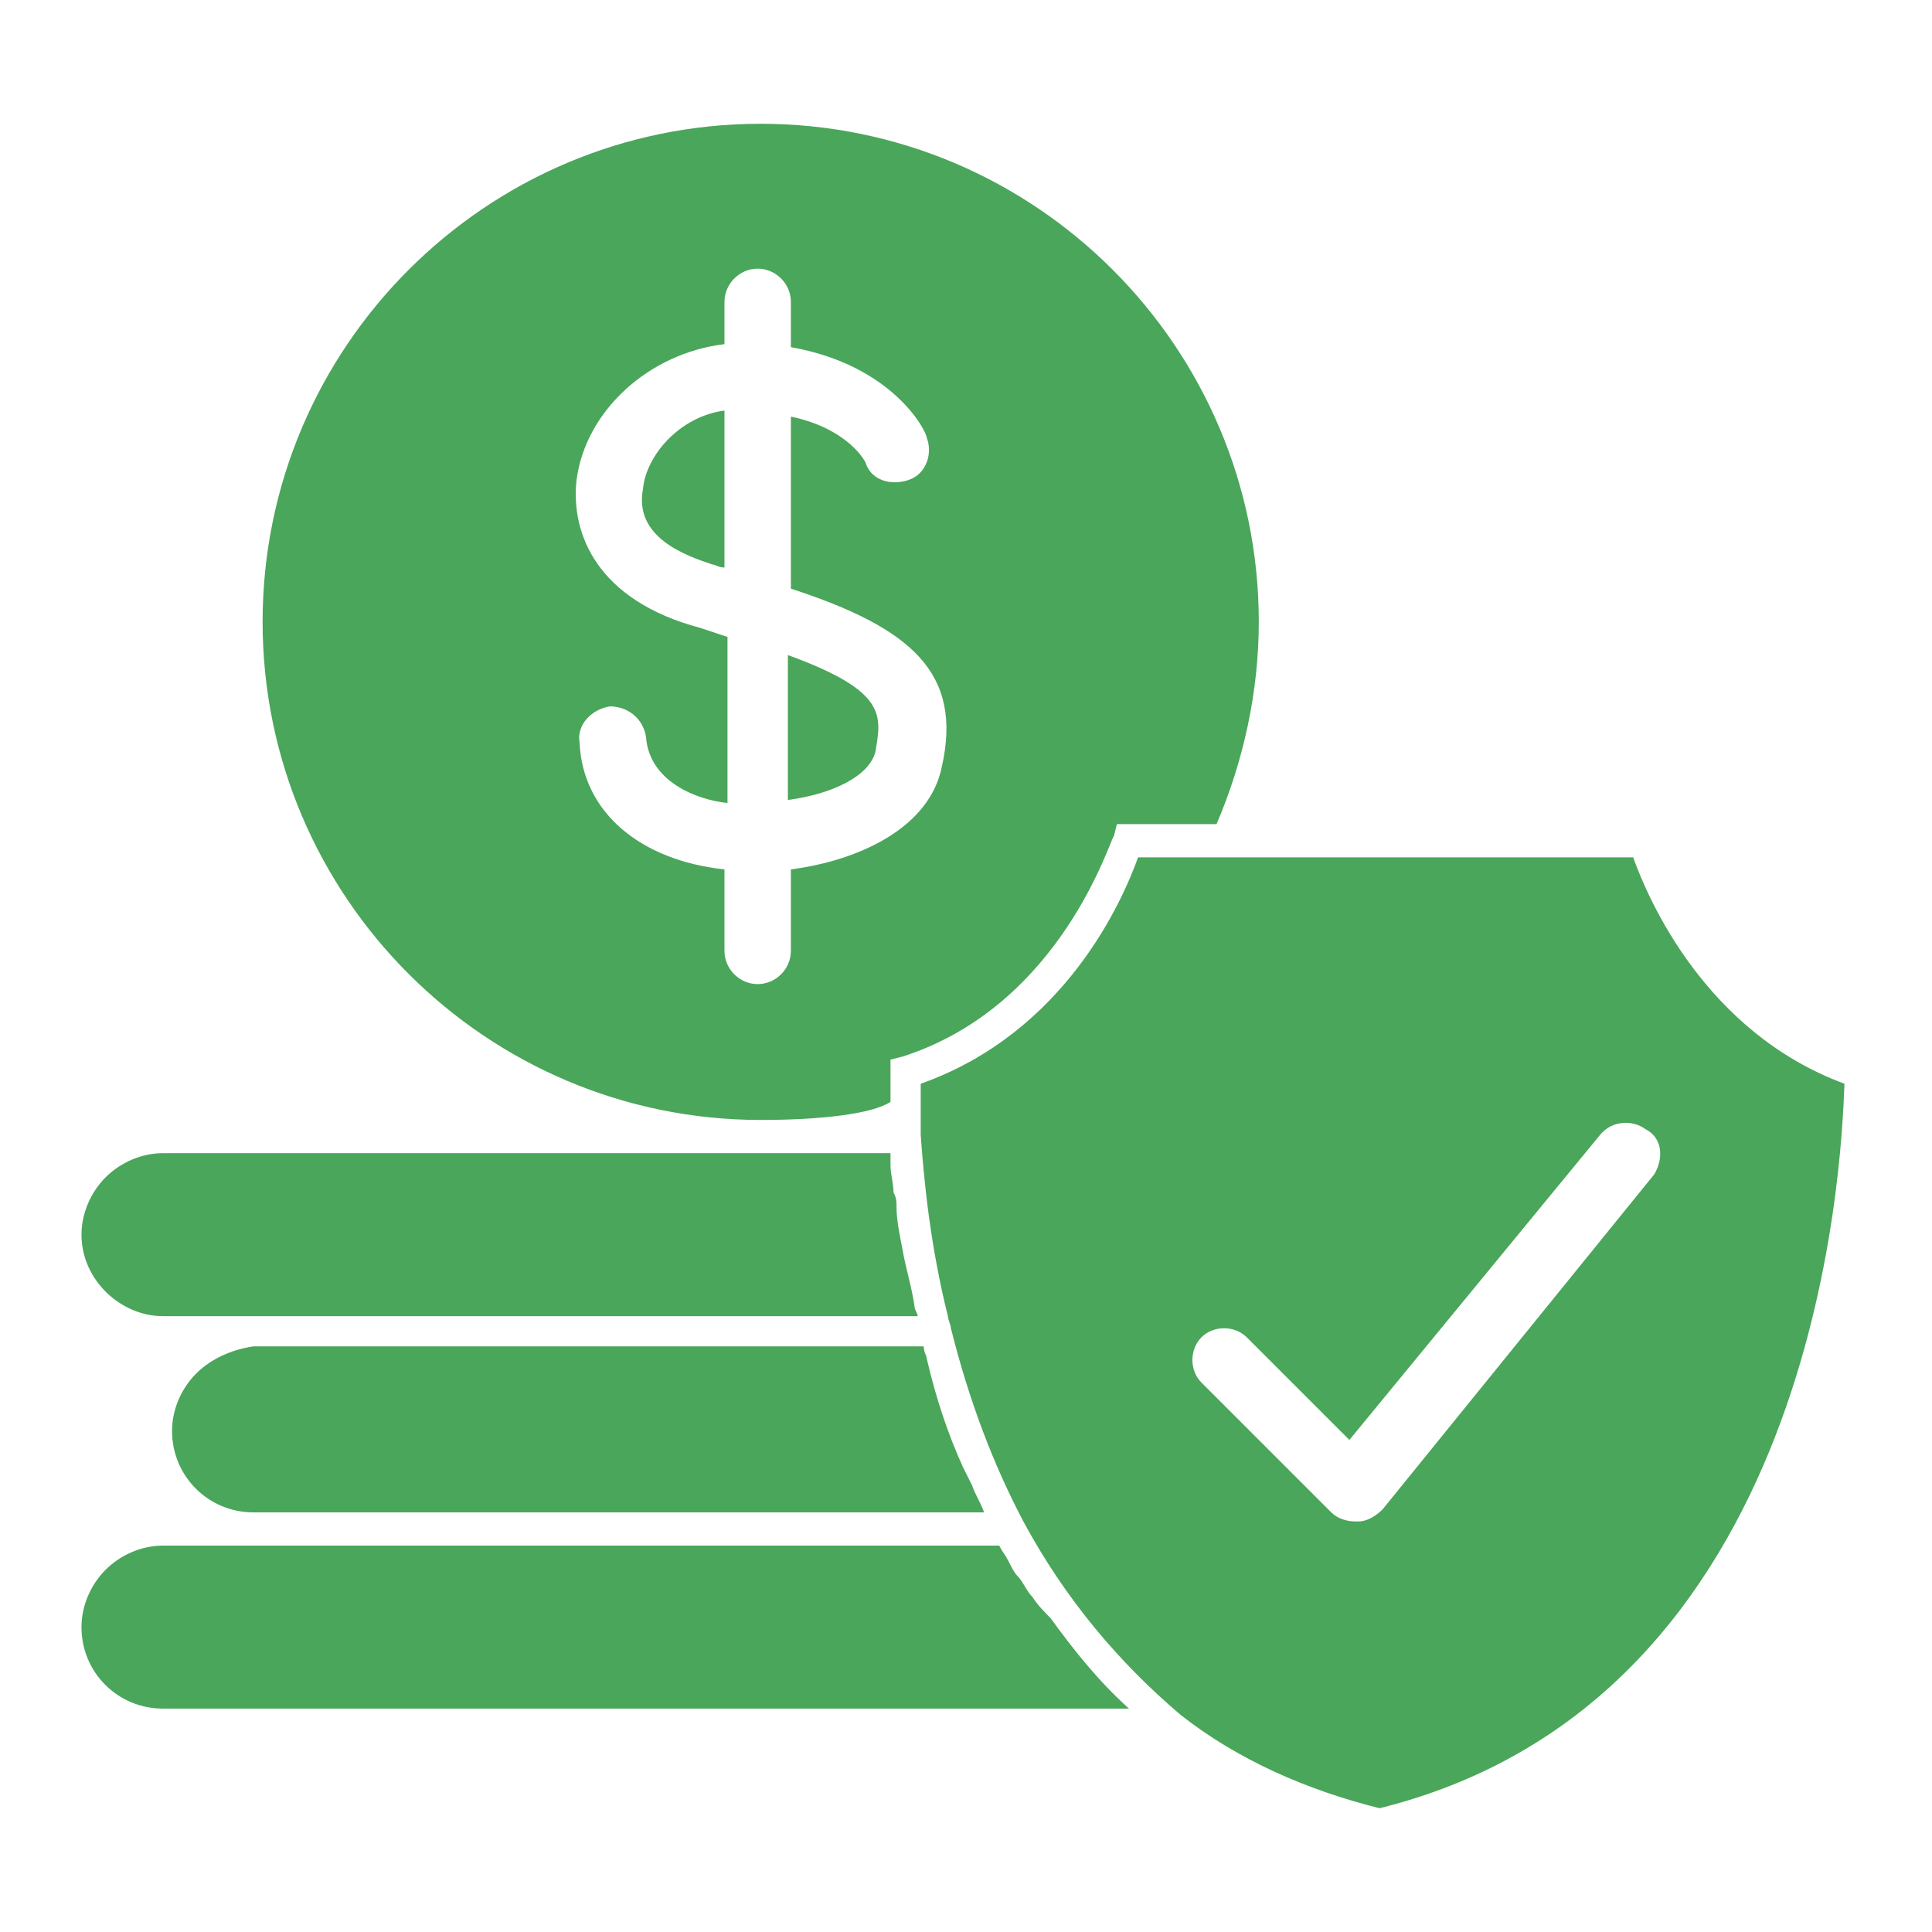
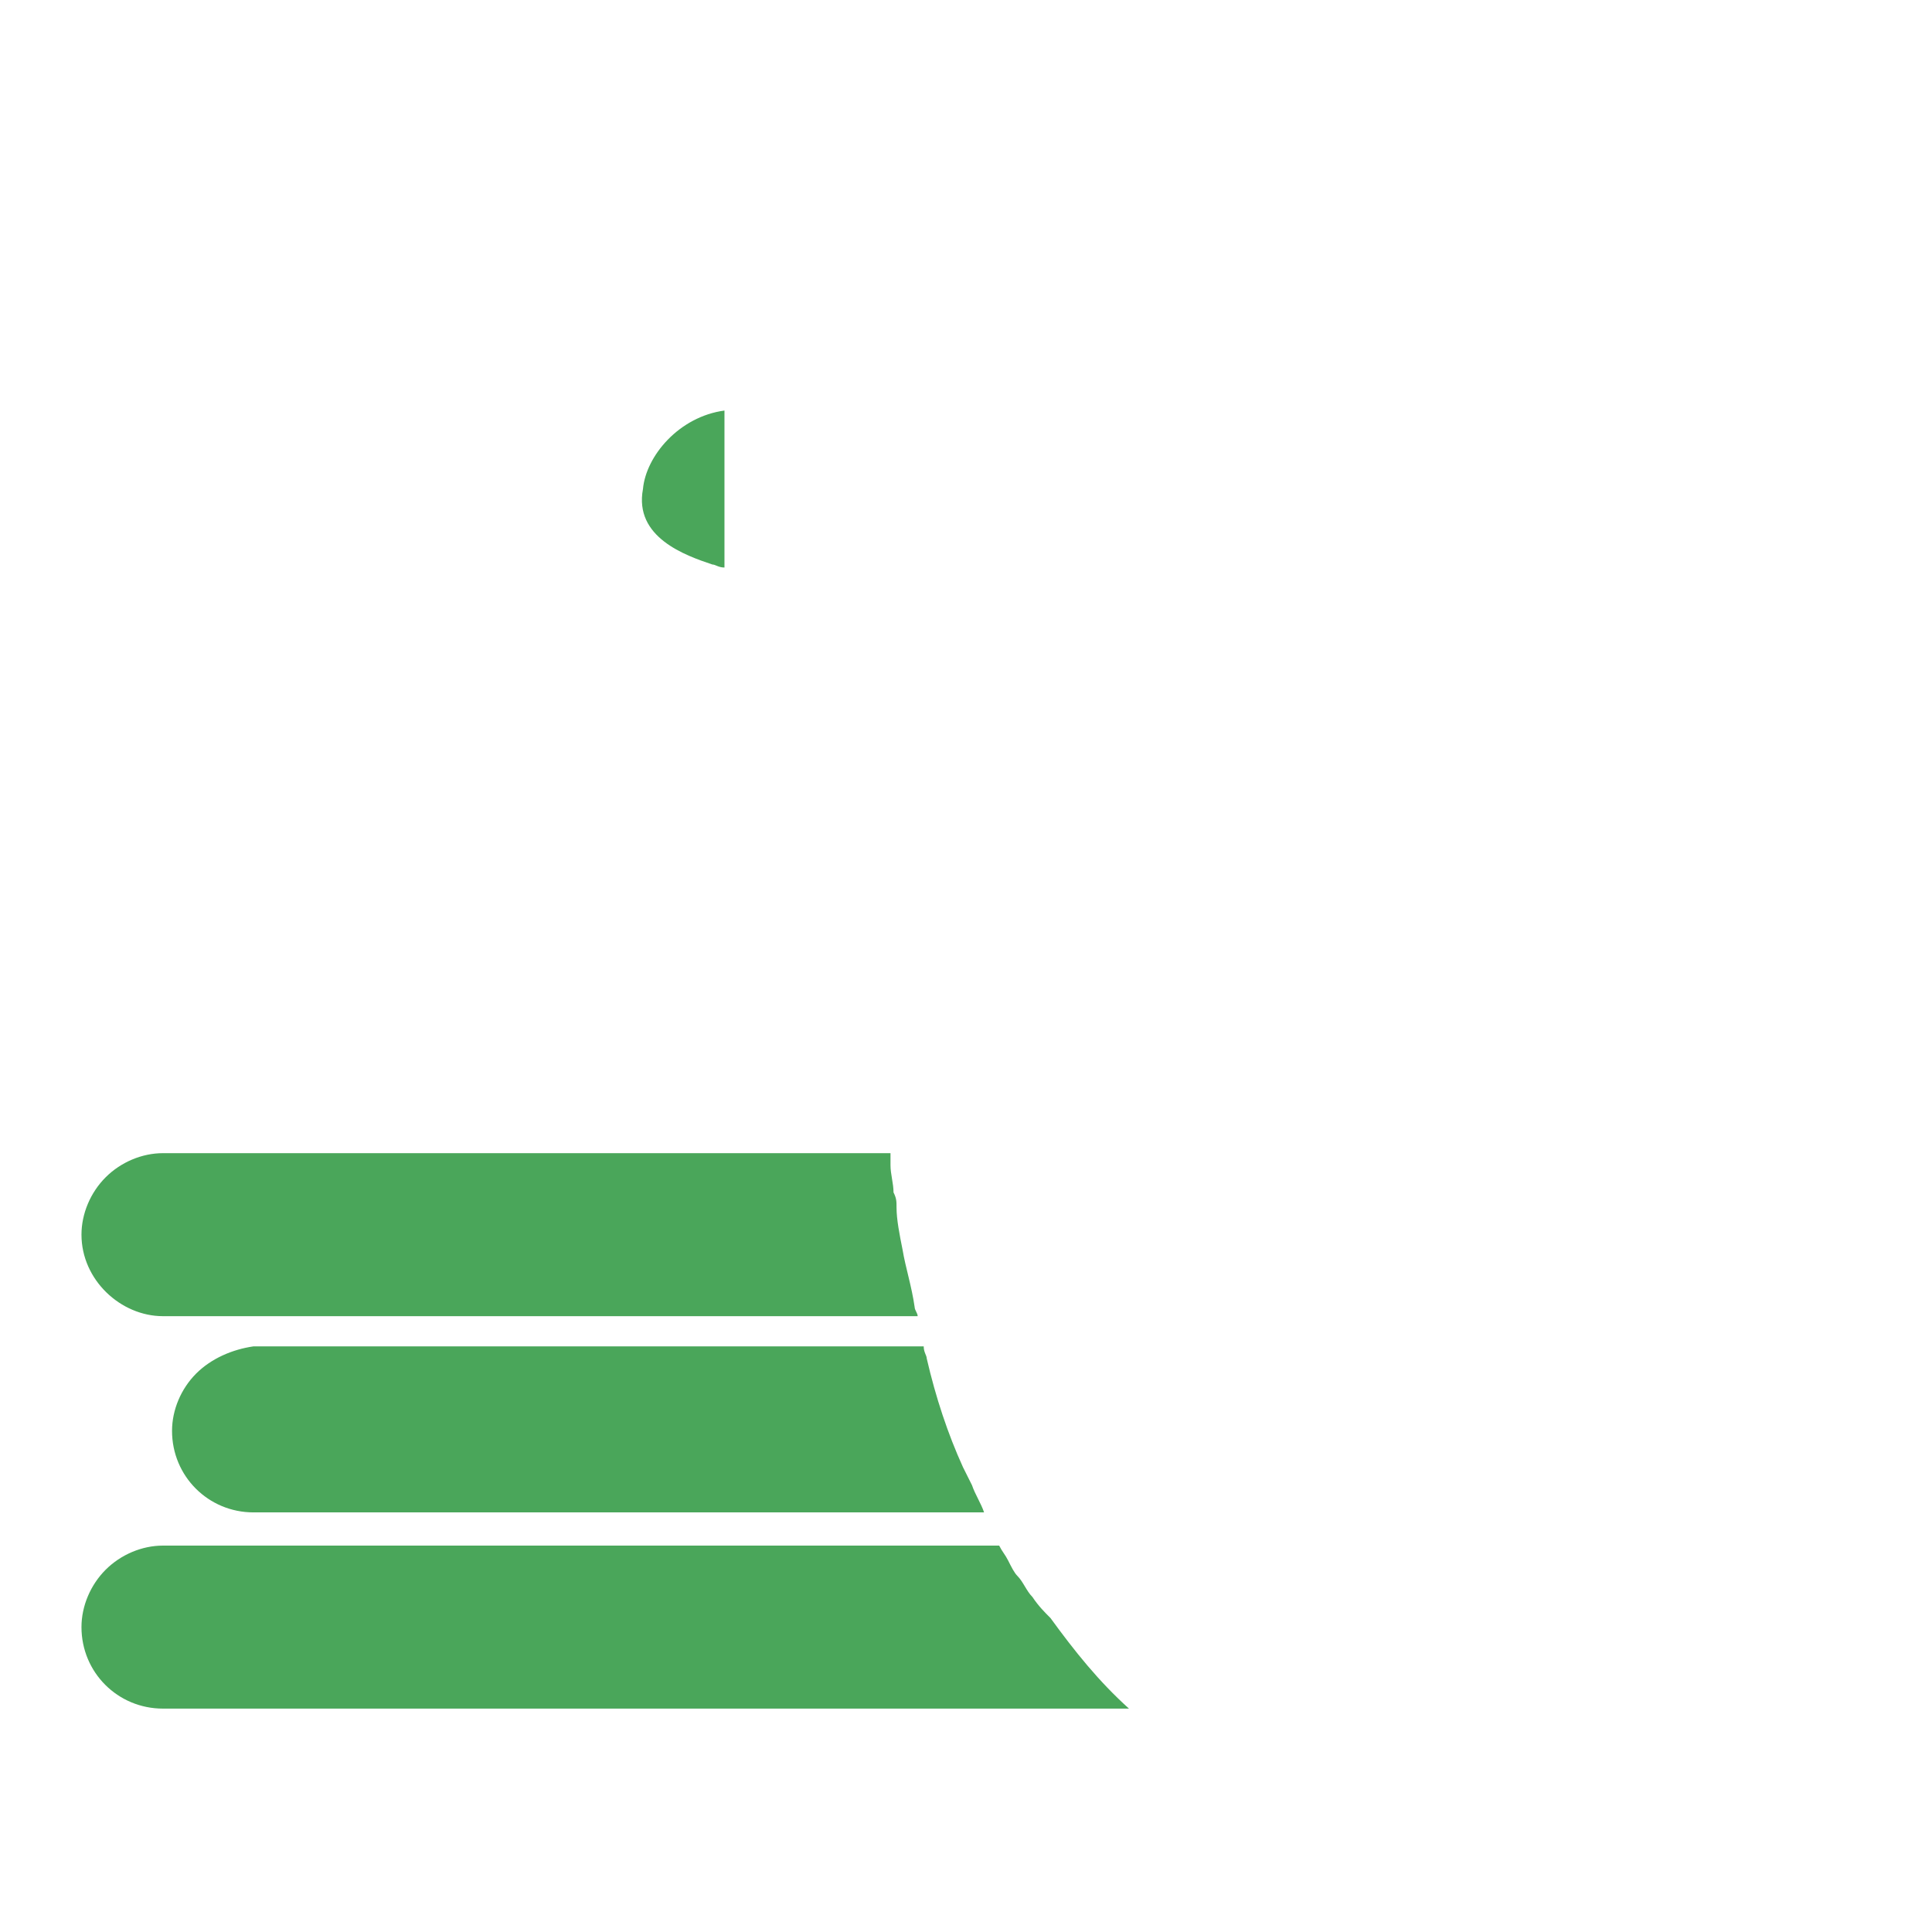
<svg xmlns="http://www.w3.org/2000/svg" width="64" height="64" viewBox="0 0 64 64" fill="none">
  <path d="M23.599 18.7C23.699 18.7 23.799 18.8 23.999 18.8V13.6C22.499 13.8 21.399 15.1 21.299 16.2C20.999 17.8 22.699 18.4 23.599 18.7Z" fill="#4AA65A" />
-   <path d="M29 24.9C29.2 23.7 29.4 22.9 26.1 21.7V26.5C27.6 26.3 28.8 25.7 29 24.9Z" fill="#4AA65A" />
-   <path d="M25.199 37.1C27.199 37.1 28.899 36.9 29.499 36.5C29.499 35.8 29.499 35.5 29.499 35.5V35.1L29.899 35C35.199 33.3 36.799 27.7 36.899 27.7L36.999 27.3H40.299C41.199 25.2 41.699 22.9 41.699 20.6C41.699 11.5 34.299 4.1 25.199 4.1C16.099 4.1 8.699 11.5 8.699 20.6C8.699 29.7 16.099 37.1 25.199 37.1ZM19.099 15.9C19.399 13.6 21.499 11.7 23.999 11.4V10C23.999 9.4 24.499 8.9 25.099 8.9C25.699 8.9 26.199 9.4 26.199 10V11.5C29.599 12.1 30.699 14.3 30.699 14.5C30.899 15 30.699 15.7 30.099 15.9C29.499 16.1 28.899 15.9 28.699 15.4C28.699 15.3 28.099 14.2 26.199 13.8V19.5C30.199 20.8 31.899 22.3 31.199 25.4C30.799 27.4 28.499 28.5 26.199 28.8V31.5C26.199 32.1 25.699 32.6 25.099 32.6C24.499 32.6 23.999 32.1 23.999 31.5V28.8C21.199 28.5 19.299 26.9 19.199 24.6C19.099 24 19.599 23.5 20.199 23.4C20.799 23.4 21.299 23.8 21.399 24.4C21.499 25.9 23.099 26.5 24.099 26.6V21.1C23.799 21 23.499 20.9 23.199 20.8C19.799 19.9 18.899 17.7 19.099 15.9Z" fill="#4AA65A" />
  <path d="M5.399 43.6H30.399C30.399 43.5 30.299 43.4 30.299 43.3C30.199 42.6 29.999 42 29.899 41.4C29.799 40.9 29.699 40.4 29.699 40C29.699 39.8 29.699 39.7 29.599 39.5C29.599 39.2 29.499 38.9 29.499 38.6C29.499 38.5 29.499 38.5 29.499 38.4C29.499 38.3 29.499 38.3 29.499 38.2H5.399C4.699 38.2 3.999 38.5 3.499 39C2.999 39.5 2.699 40.2 2.699 40.9C2.699 42.4 3.999 43.6 5.399 43.6Z" fill="#4AA65A" />
  <path d="M6.499 45.5C5.999 46 5.699 46.7 5.699 47.4C5.699 48.9 6.899 50.1 8.399 50.1H32.599C32.499 49.8 32.299 49.5 32.199 49.2C32.099 49 31.999 48.8 31.899 48.6C31.399 47.5 30.999 46.3 30.699 45C30.699 44.9 30.599 44.8 30.599 44.6H8.399C7.699 44.7 6.999 45 6.499 45.5Z" fill="#4AA65A" />
  <path d="M34.199 52.9C33.999 52.7 33.899 52.4 33.699 52.2C33.599 52.1 33.499 51.9 33.399 51.7C33.299 51.5 33.199 51.4 33.099 51.2H5.399C4.699 51.2 3.999 51.5 3.499 52C2.999 52.5 2.699 53.2 2.699 53.9C2.699 55.4 3.899 56.6 5.399 56.6H37.399C36.399 55.7 35.599 54.7 34.799 53.6C34.599 53.4 34.399 53.2 34.199 52.9Z" fill="#4AA65A" />
-   <path d="M54.1 28.4H37.7C37.2 29.8 35.3 34.2 30.5 35.9C30.5 36.1 30.5 36.4 30.5 36.7C30.5 36.8 30.5 36.9 30.5 36.9C30.5 37.1 30.5 37.3 30.5 37.6C30.6 39 30.8 41.2 31.4 43.6C31.4 43.7 31.5 43.9 31.5 44C32.1 46.4 32.9 48.5 33.9 50.4C35.3 53 37.1 55.1 39.1 56.8C41 58.3 43.3 59.3 45.7 59.9C60.2 56.3 61 38.7 61.1 35.9C56.5 34.2 54.6 29.8 54.1 28.4ZM54.8 38.9L45.8 50C45.6 50.2 45.3 50.4 45 50.4C45 50.4 45 50.4 44.9 50.4C44.6 50.4 44.3 50.3 44.1 50.1L39.8 45.8C39.4 45.4 39.4 44.7 39.8 44.3C40.2 43.9 40.9 43.9 41.3 44.3L44.7 47.7L53 37.6C53.4 37.1 54.1 37.1 54.5 37.4C55.1 37.7 55.1 38.4 54.8 38.9Z" fill="#4AA65A" />
</svg>